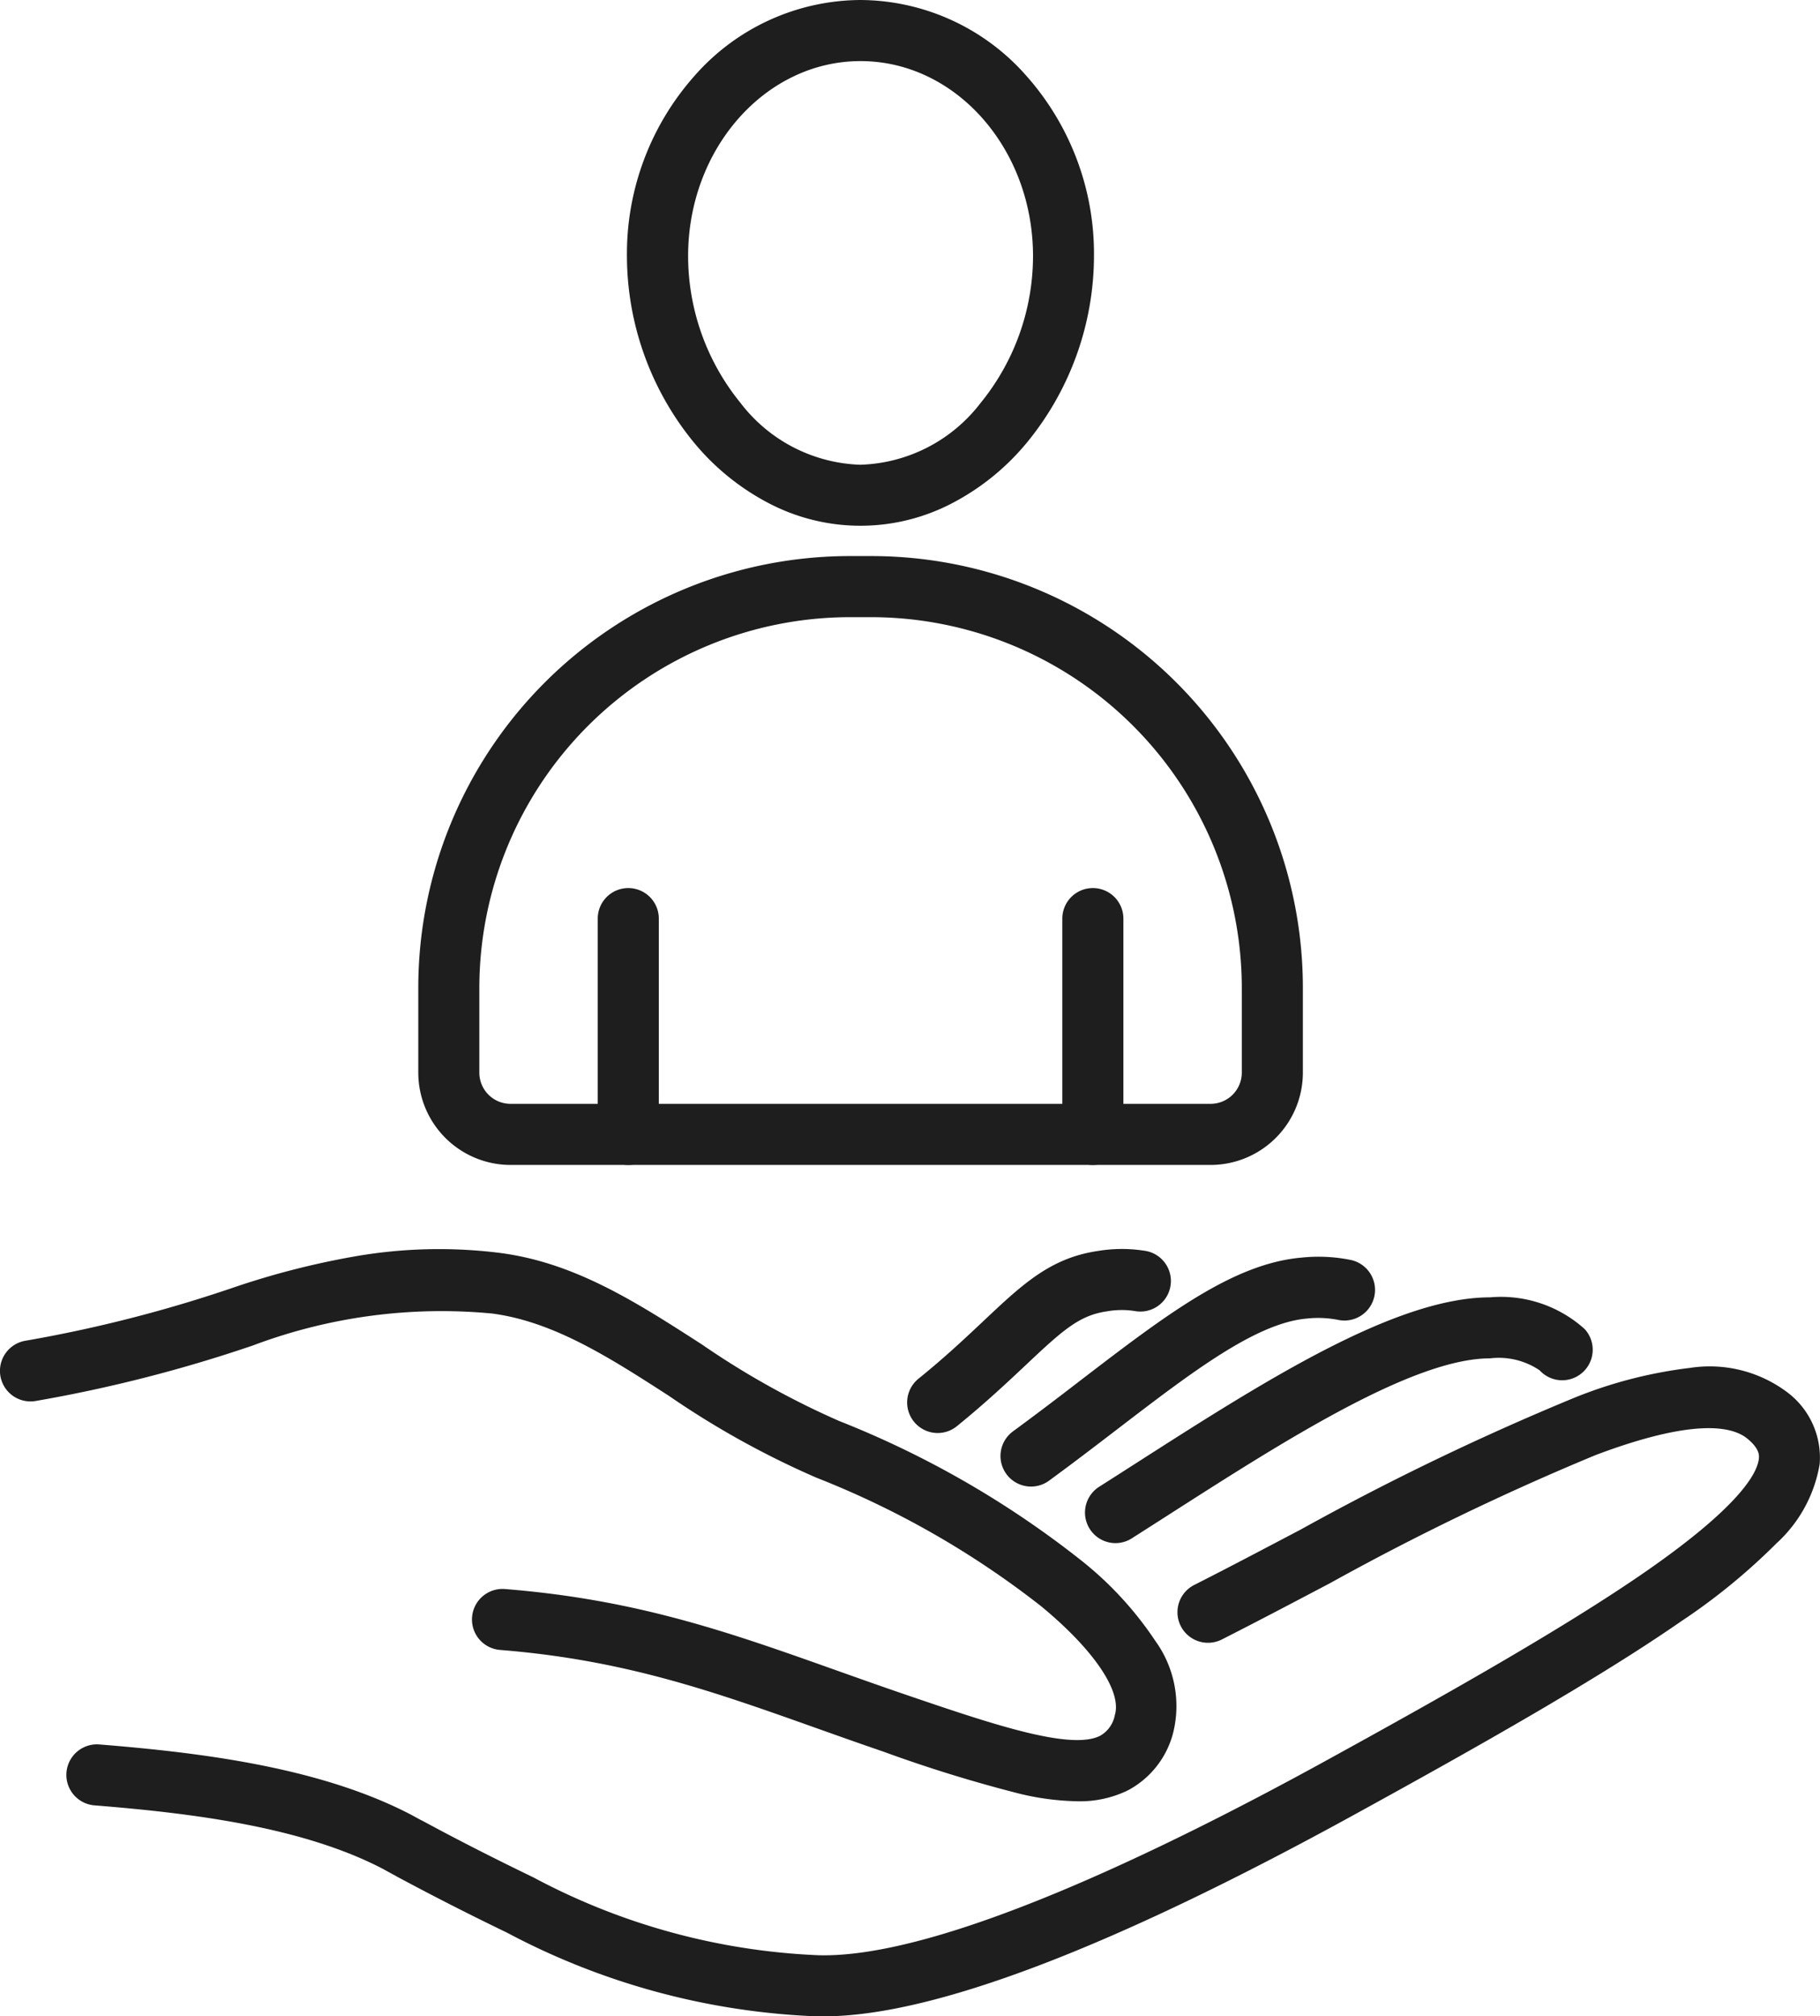
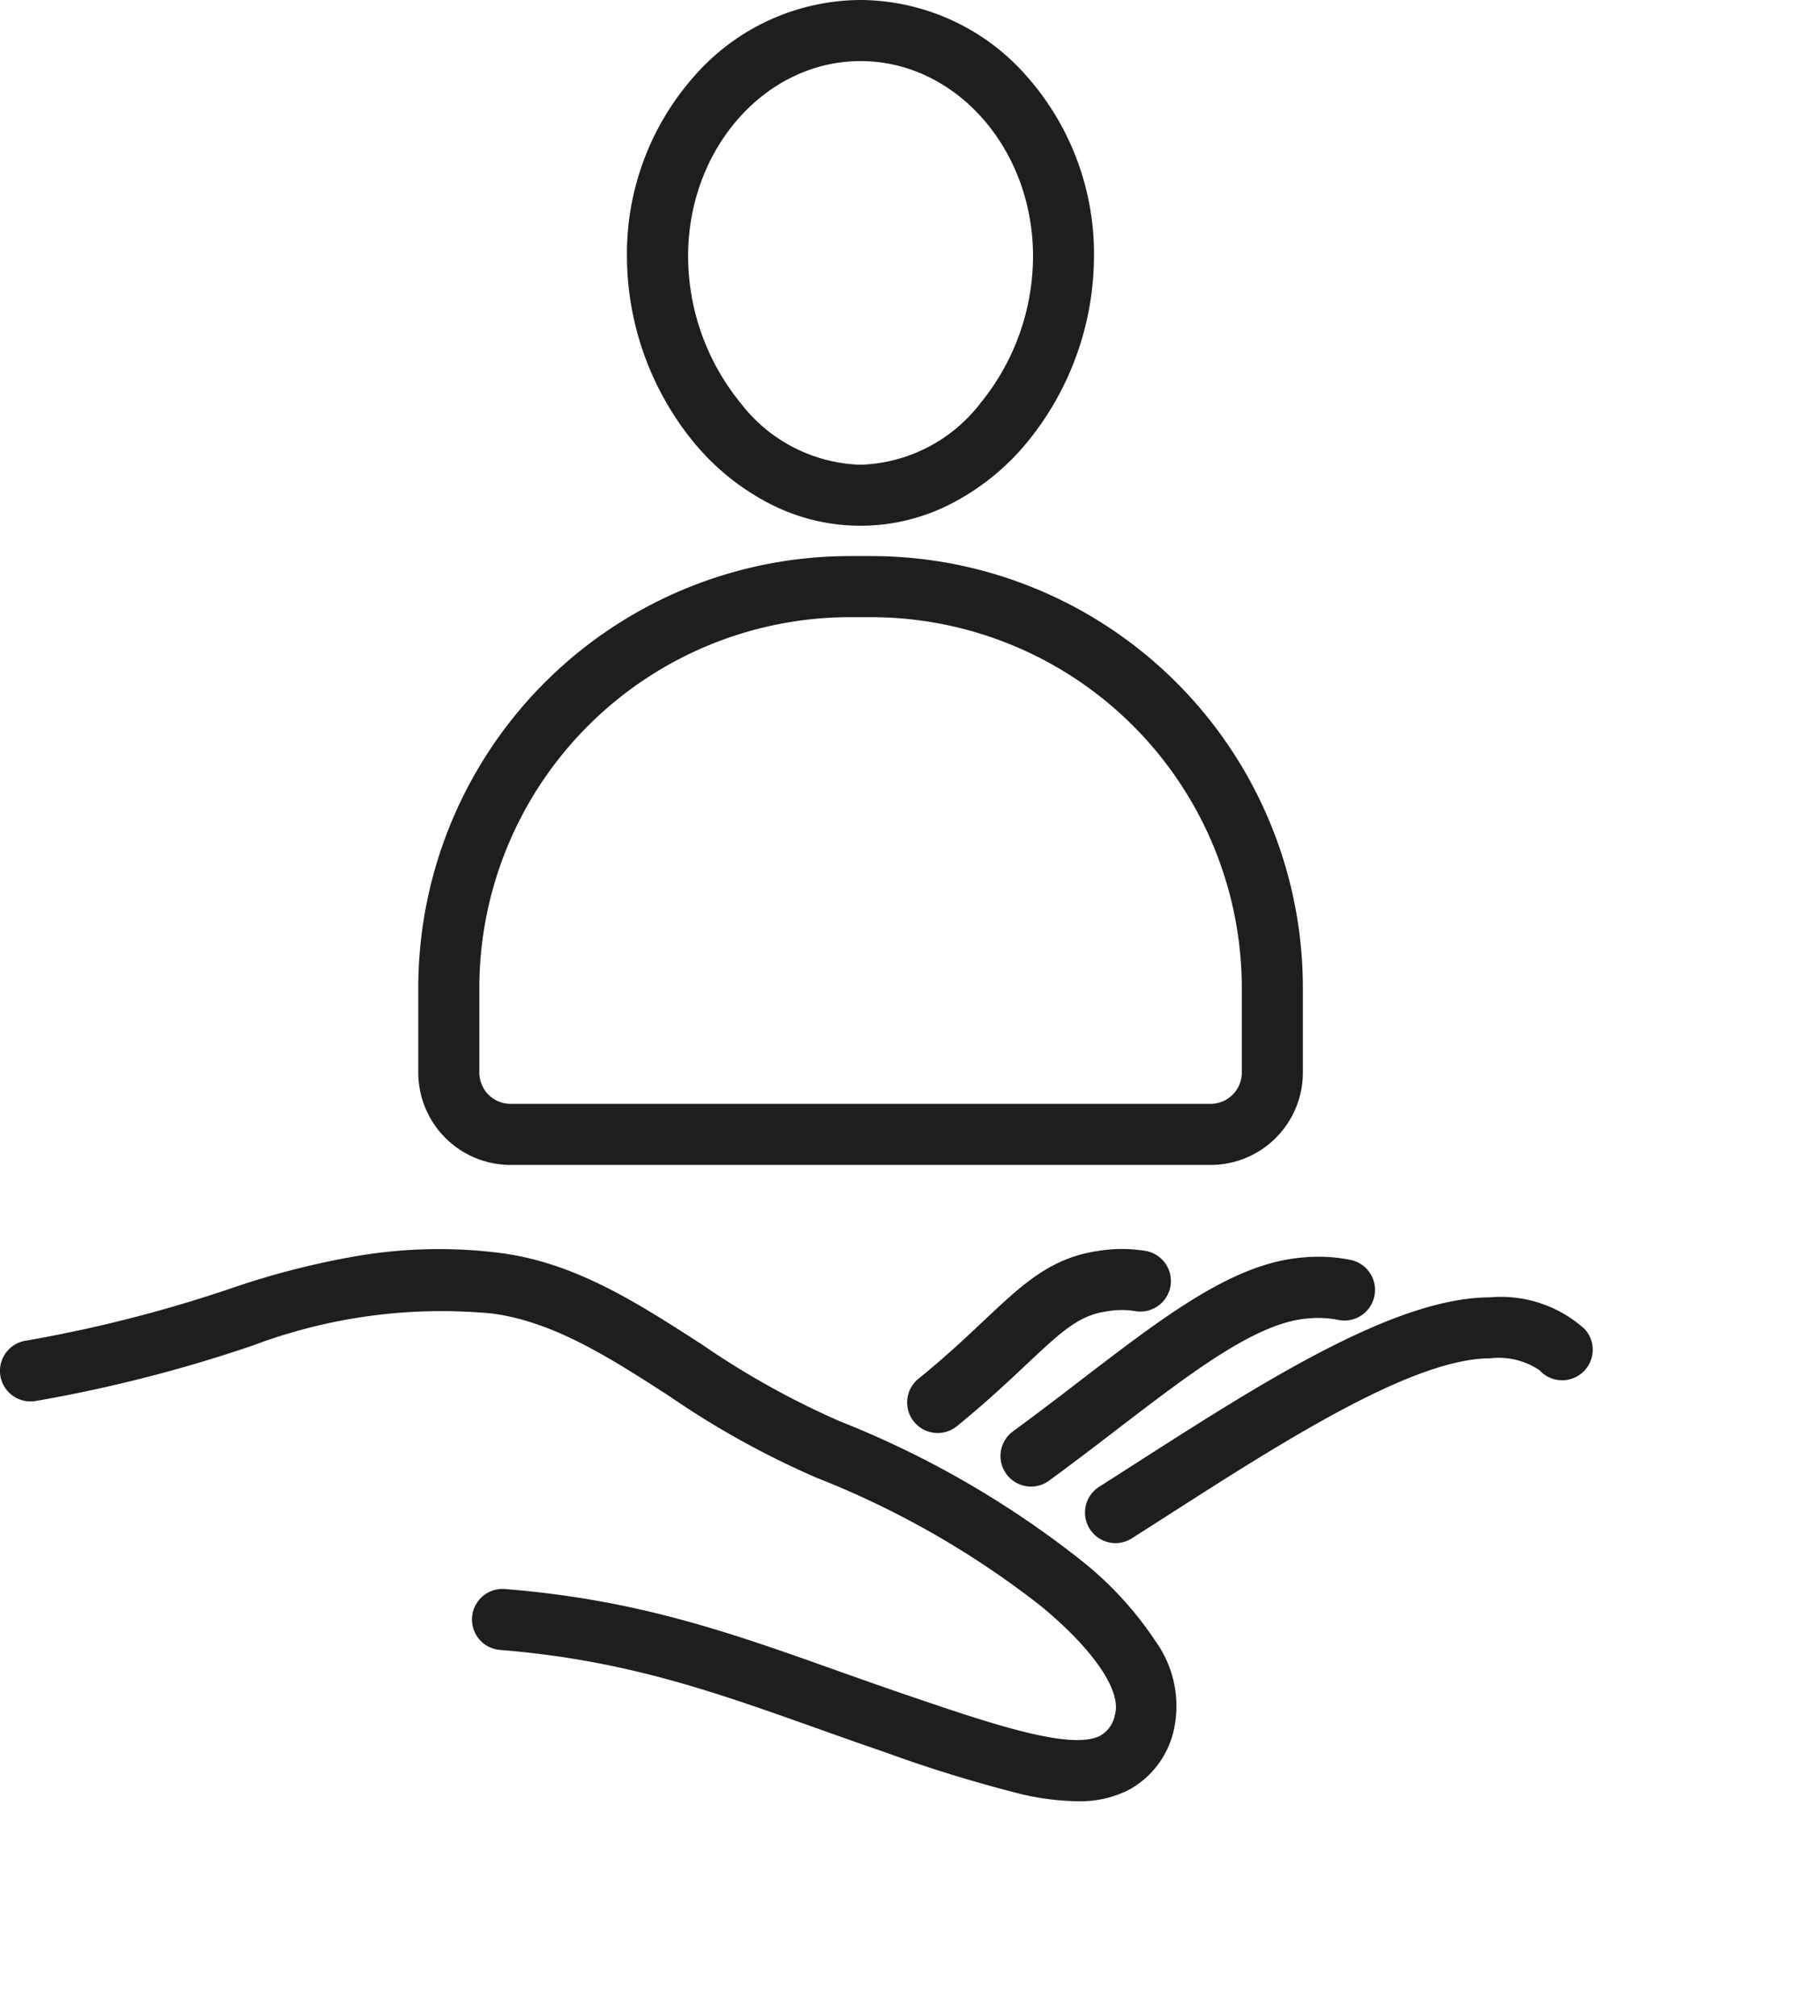
<svg xmlns="http://www.w3.org/2000/svg" width="74.5" height="82.5">
  <defs>
    <clipPath id="a">
      <path fill="none" d="M0 0h74.5v82.5H0z" />
    </clipPath>
  </defs>
  <g clip-path="url(#a)" fill="#1e1e1e">
-     <path d="M33.716 82.5h-.288a29.42 29.42 0 0 1-12.679-3.426 115.382 115.382 0 0 1-4.414-2.245l-.068-.036-.1-.057-.1-.053-.1-.055-.3-.165c-3.3-1.718-7.817-2.276-11.8-2.595a1.25 1.25 0 0 1 .2-2.492c4.235.34 9.063.947 12.765 2.877l.026.014.3.164.106.057h.009l.08.043.106.058.023.012c1.328.716 2.753 1.441 4.359 2.218A27.121 27.121 0 0 0 33.5 80c4.952.139 14.058-4.266 20.824-7.986 4.812-2.645 9.725-5.412 13.066-7.729 3.889-2.7 4.556-4.047 4.608-4.612.011-.118.036-.393-.474-.811-.635-.52-2.228-.826-6.206.672a106.736 106.736 0 0 0-10.895 5.254c-1.457.767-2.963 1.56-4.409 2.293a1.25 1.25 0 1 1-1.131-2.23c1.428-.724 2.926-1.513 4.375-2.276a108.305 108.305 0 0 1 11.178-5.381 18.421 18.421 0 0 1 4.733-1.224 5.286 5.286 0 0 1 3.938.957 3.343 3.343 0 0 1 1.38 2.974 5.645 5.645 0 0 1-1.772 3.249 25.341 25.341 0 0 1-3.9 3.189c-3.436 2.379-8.415 5.185-13.288 7.861-10.018 5.509-17.354 8.3-21.811 8.3Z" />
    <path d="M44.088 73.7a10.783 10.783 0 0 1-2.316-.3 57.246 57.246 0 0 1-5.611-1.73c-.963-.329-1.882-.656-2.77-.972-4.2-1.493-7.829-2.783-12.921-3.189a1.25 1.25 0 1 1 .2-2.492c5.42.432 9.192 1.773 13.559 3.325.882.313 1.793.637 2.742.962 3.52 1.2 6.845 2.341 8.065 1.715a1.23 1.23 0 0 0 .6-.851c.292-.968-.865-2.673-3.019-4.448a36.57 36.57 0 0 0-9.2-5.26 35.826 35.826 0 0 1-6.032-3.345c-2.425-1.563-4.716-3.039-7.241-3.371a21.907 21.907 0 0 0-9.8 1.31 58.437 58.437 0 0 1-8.893 2.27 1.25 1.25 0 0 1-.405-2.467 56.03 56.03 0 0 0 8.517-2.178 33.084 33.084 0 0 1 4.955-1.271 20.019 20.019 0 0 1 5.95-.143c3.081.4 5.6 2.029 8.269 3.748a33.9 33.9 0 0 0 5.613 3.128A39.152 39.152 0 0 1 44.2 63.8a14.289 14.289 0 0 1 3.09 3.336 4.549 4.549 0 0 1 .732 3.763 3.709 3.709 0 0 1-1.849 2.353 4.467 4.467 0 0 1-2.085.448Zm1.569-10.562a1.25 1.25 0 0 1-.672-2.3q.728-.463 1.468-.938c5.231-3.35 10.64-6.813 14.535-6.818a5.112 5.112 0 0 1 3.881 1.3 1.25 1.25 0 0 1-1.846 1.686 2.985 2.985 0 0 0-2.031-.49c-3.165 0-8.491 3.415-13.19 6.424q-.743.476-1.475.942a1.244 1.244 0 0 1-.67.194Zm-3.452-2.314a1.25 1.25 0 0 1-.74-2.258c.964-.707 1.875-1.4 2.755-2.079 3.493-2.675 6.252-4.788 9.06-5.031a6.652 6.652 0 0 1 2.029.1A1.25 1.25 0 0 1 54.756 54a4.259 4.259 0 0 0-1.261-.05c-2.083.18-4.712 2.194-7.756 4.525-.89.682-1.811 1.387-2.8 2.11a1.245 1.245 0 0 1-.734.239Zm-3.821-2.191a1.25 1.25 0 0 1-.789-2.22c1.113-.9 1.949-1.692 2.687-2.386 1.575-1.482 2.712-2.553 4.649-2.841a6 6 0 0 1 1.985 0 1.25 1.25 0 0 1-.473 2.455 3.5 3.5 0 0 0-1.147.016c-1.115.166-1.778.755-3.3 2.189-.731.688-1.64 1.544-2.823 2.505a1.245 1.245 0 0 1-.789.282ZM35.226 0a9.1 9.1 0 0 1 6.8 3.117 10.957 10.957 0 0 1 2.755 7.364 12.068 12.068 0 0 1-2.723 7.6 9.892 9.892 0 0 1-3.024 2.477 8.1 8.1 0 0 1-7.625 0 9.89 9.89 0 0 1-3.024-2.477 12.069 12.069 0 0 1-2.722-7.6 10.958 10.958 0 0 1 2.755-7.364A9.1 9.1 0 0 1 35.226 0Zm0 19.015a6.437 6.437 0 0 0 4.915-2.529 9.529 9.529 0 0 0 2.145-6.005c0-4.4-3.167-7.981-7.06-7.981s-7.059 3.58-7.059 7.981a9.53 9.53 0 0 0 2.145 6.005 6.435 6.435 0 0 0 4.914 2.53Zm14.328 28.65H20.9a3.782 3.782 0 0 1-3.778-3.778v-3.45a17.671 17.671 0 0 1 17.683-17.685h.843a17.671 17.671 0 0 1 17.684 17.685v3.45a3.782 3.782 0 0 1-3.778 3.778ZM34.805 25.252a15.185 15.185 0 0 0-15.184 15.185v3.45a1.279 1.279 0 0 0 1.279 1.278h28.654a1.279 1.279 0 0 0 1.278-1.278v-3.45a15.185 15.185 0 0 0-15.184-15.185Z" />
-     <path d="M44.735 47.665a1.25 1.25 0 0 1-1.25-1.25v-8.829a1.25 1.25 0 0 1 1.25-1.25 1.25 1.25 0 0 1 1.25 1.25v8.829a1.25 1.25 0 0 1-1.25 1.25Zm-19.017 0a1.25 1.25 0 0 1-1.25-1.25v-8.829a1.25 1.25 0 0 1 1.25-1.25 1.25 1.25 0 0 1 1.25 1.25v8.829a1.25 1.25 0 0 1-1.25 1.25Z" />
  </g>
</svg>